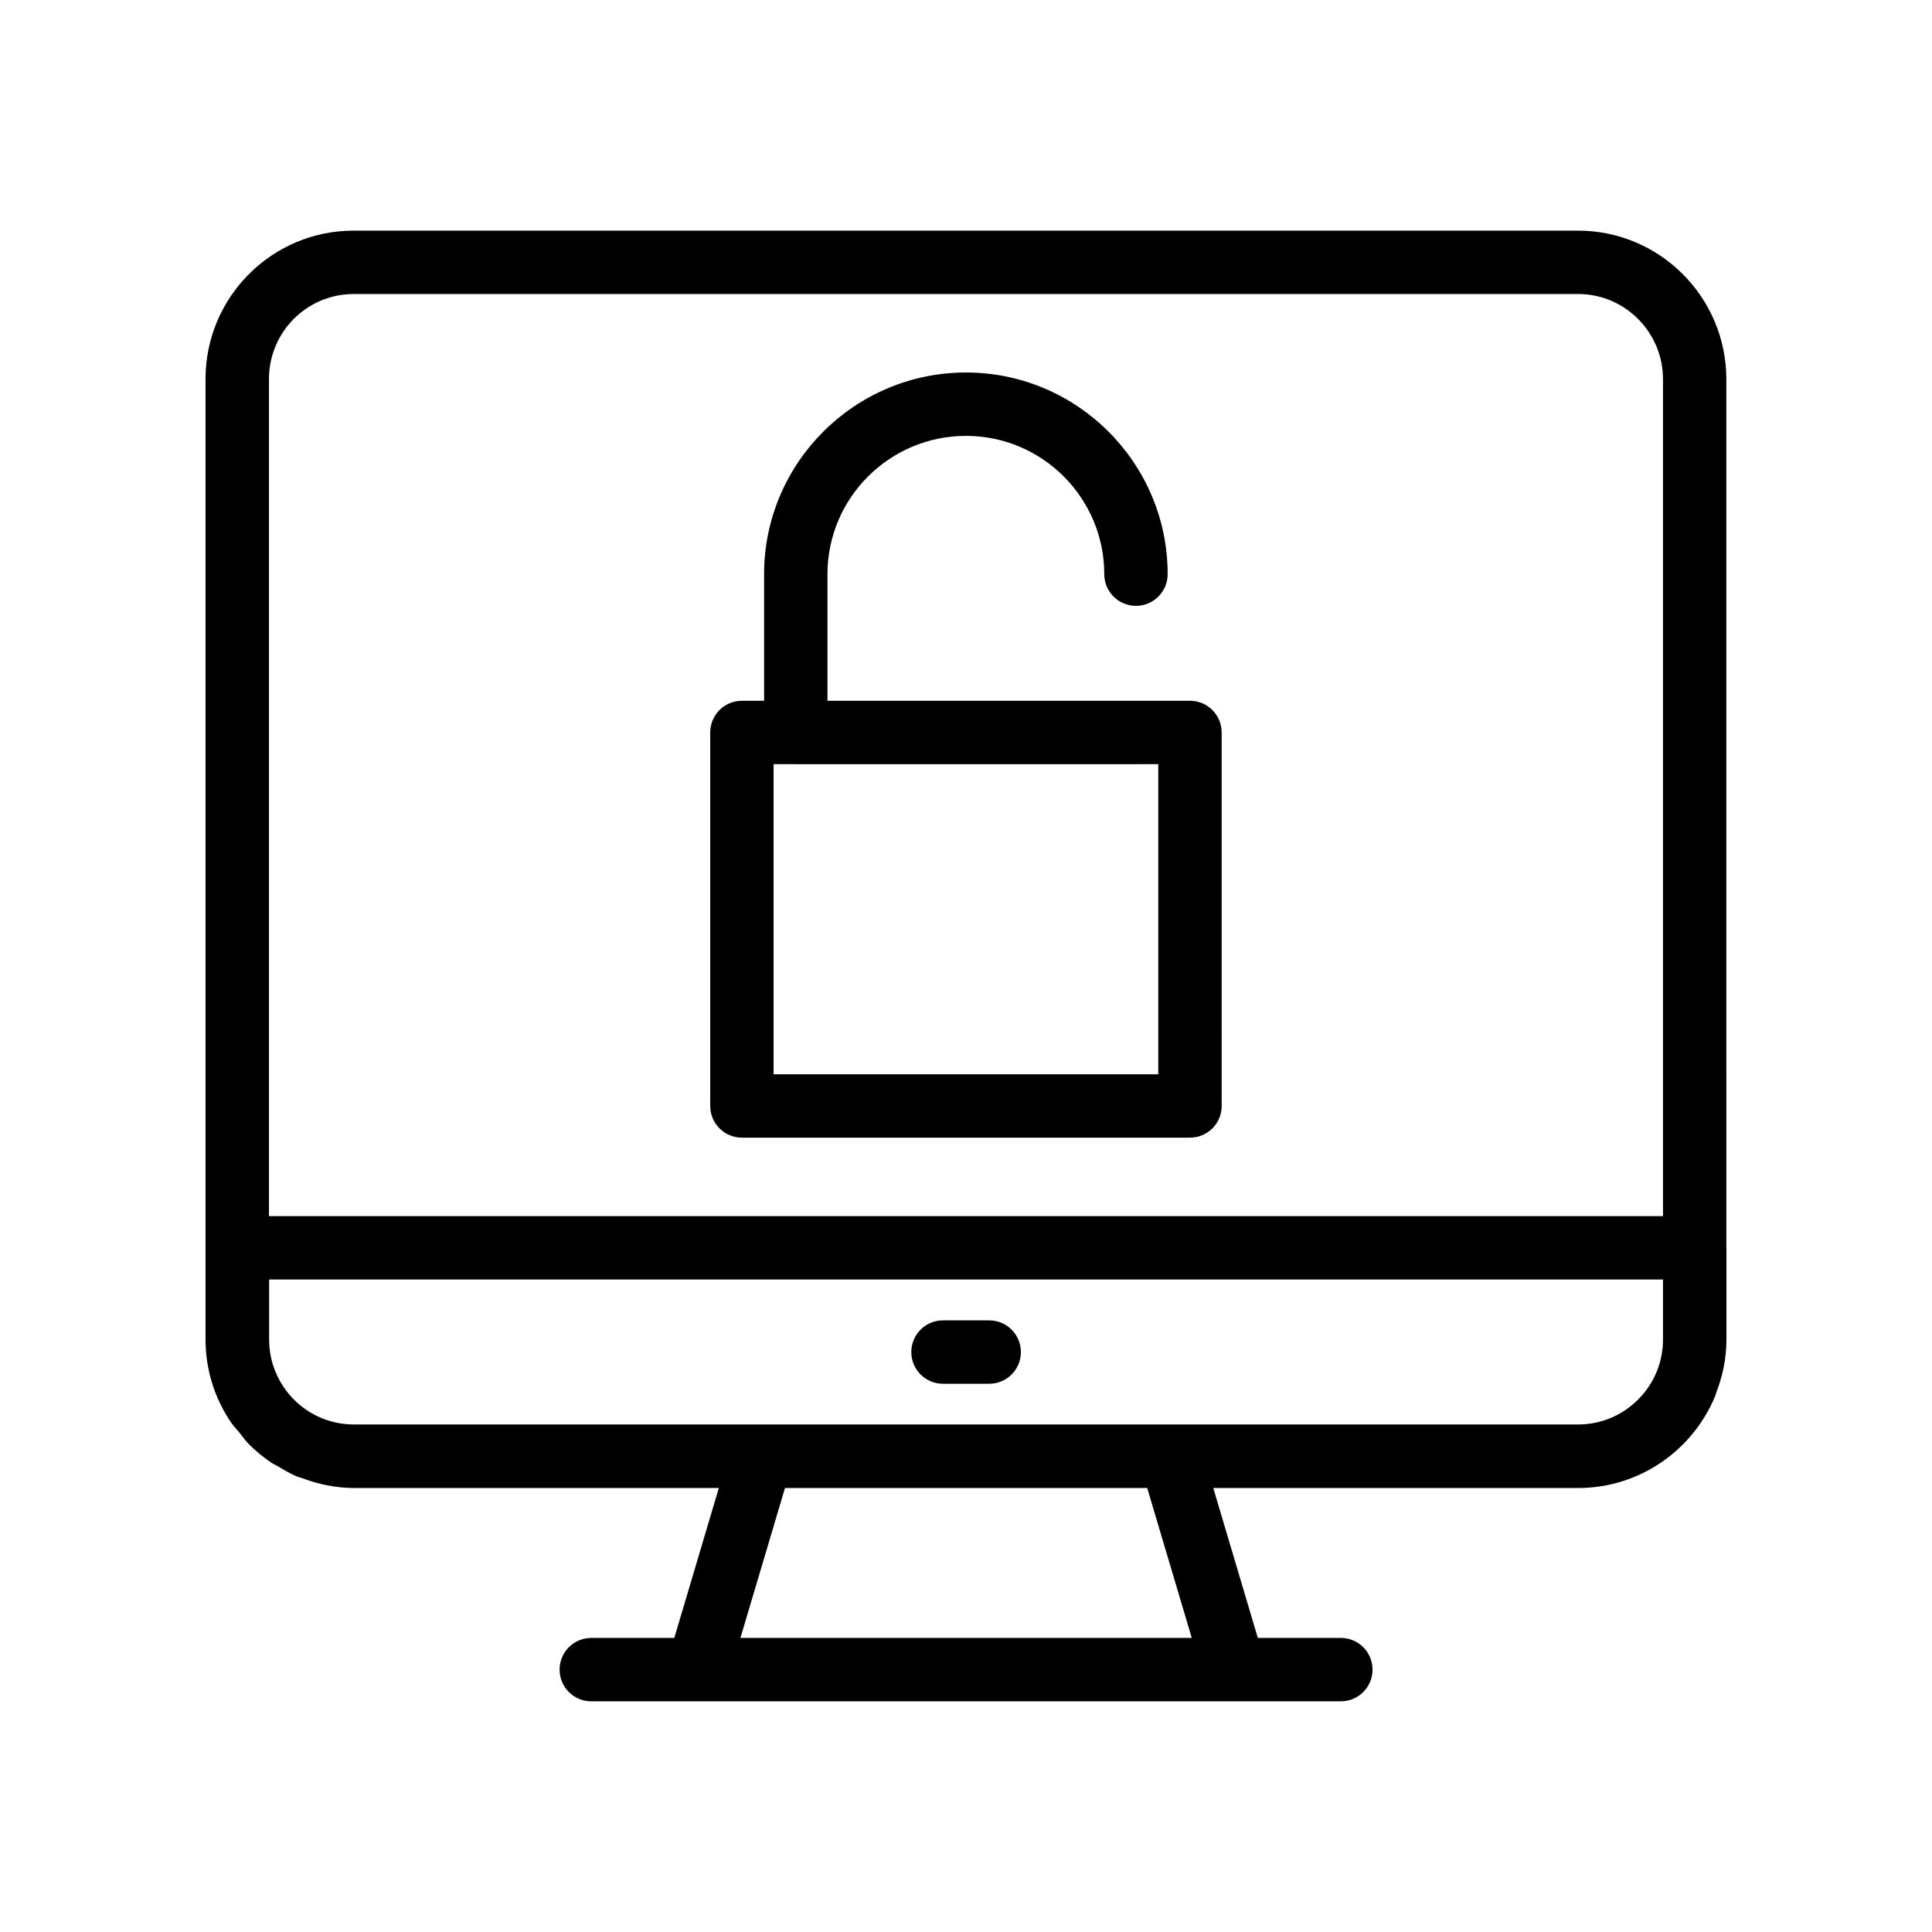
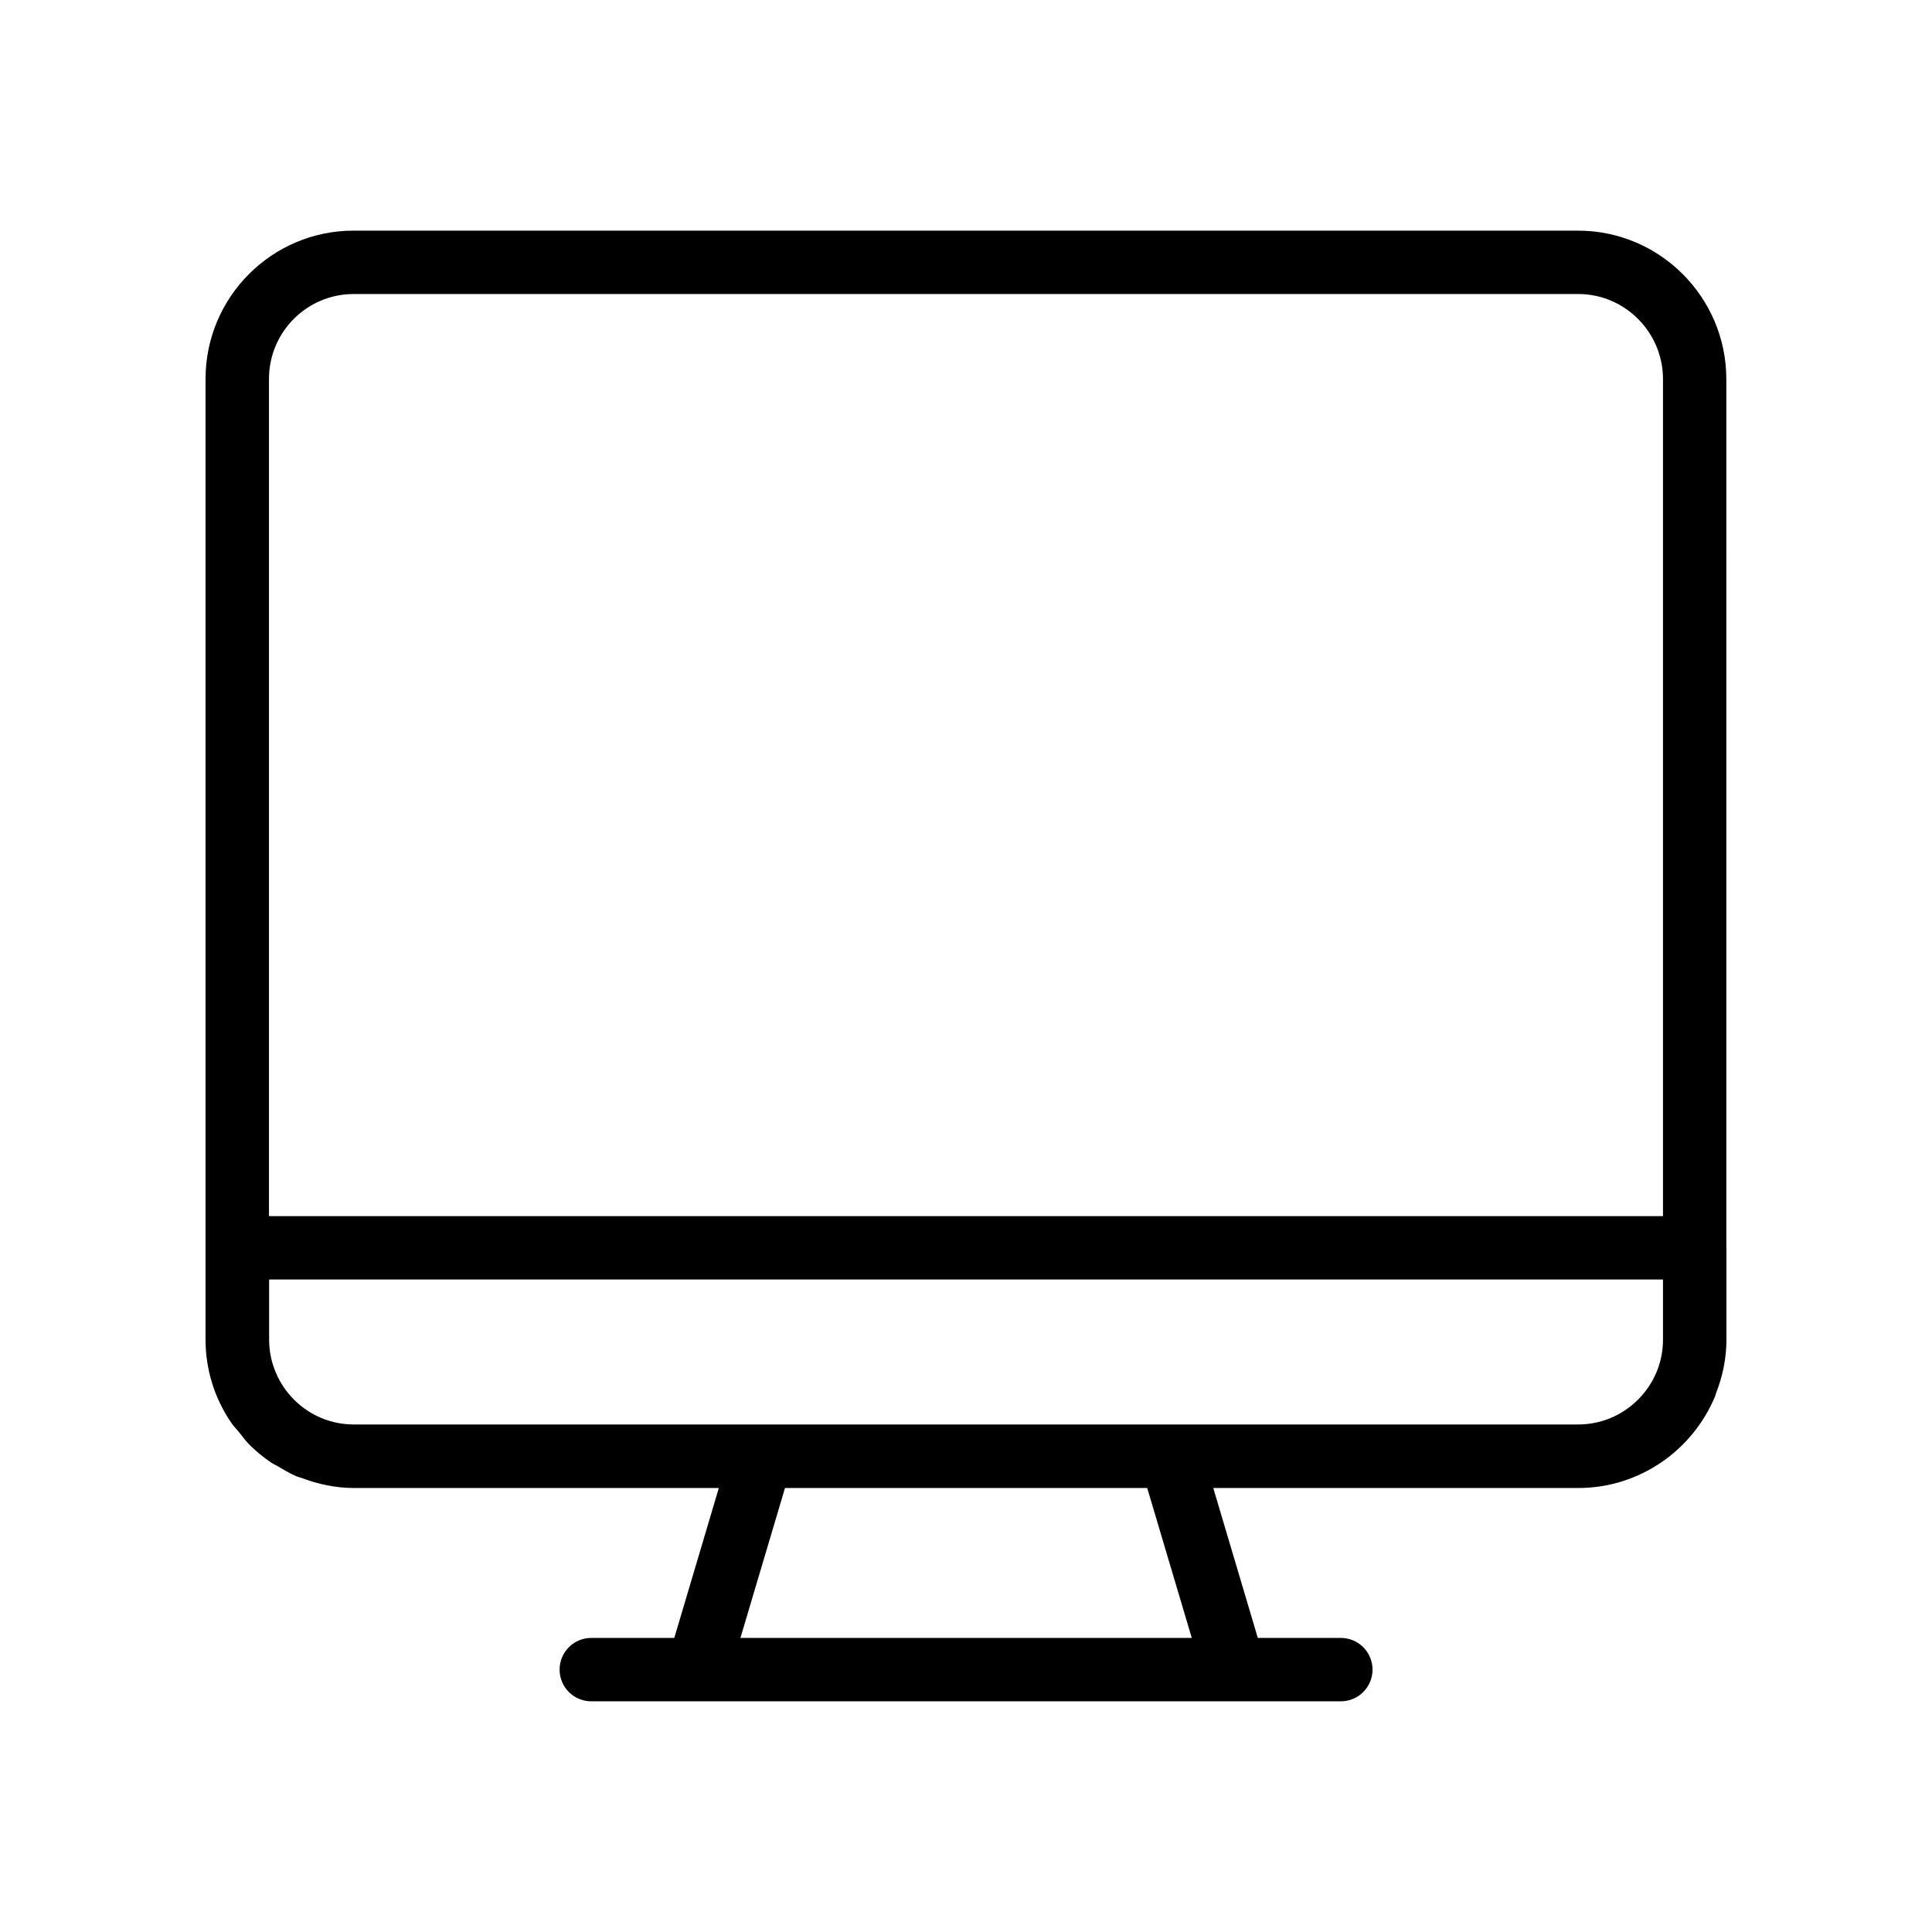
<svg xmlns="http://www.w3.org/2000/svg" fill="#000000" width="800px" height="800px" version="1.1" viewBox="144 144 512 512">
  <g>
-     <path d="m393.9 510.71h12.25c4.641 0 8.398-3.754 8.398-8.398 0-4.641-3.754-8.398-8.398-8.398h-12.25c-4.641 0-8.398 3.754-8.398 8.398s3.758 8.398 8.398 8.398z" />
    <path d="m562.21 538.34c16.352 0 30.383-10.051 36.297-24.293 0.105-0.254 0.145-0.527 0.242-0.781 1.734-4.426 2.773-9.207 2.773-14.242v-24.336c0-0.043-0.023-0.078-0.023-0.121l-0.004-230.07c0-21.715-17.629-39.375-39.293-39.375h-324.52c-21.625 0-39.211 17.629-39.211 39.293v254.58c0 7.941 2.375 15.52 6.758 21.969 0.645 0.953 1.461 1.766 2.184 2.656 0.855 1.051 1.609 2.168 2.586 3.141 0.008 0.008 0.02 0.016 0.027 0.023 1.809 1.812 3.797 3.445 5.934 4.879 0.562 0.379 1.191 0.613 1.77 0.961 1.609 0.969 3.227 1.934 4.977 2.668 0.418 0.172 0.867 0.242 1.289 0.402 4.32 1.637 8.957 2.644 13.844 2.644h96.66l-11.805 39.73h-21.996c-4.641 0-8.398 3.754-8.398 8.398 0 4.641 3.754 8.398 8.398 8.398h198.64c4.641 0 8.398-3.754 8.398-8.398 0-4.641-3.754-8.398-8.398-8.398h-22.004l-11.805-39.73zm-346.89-39.316v-15.941h369.39v15.918c0 5.996-2.344 11.637-6.602 15.891-4.266 4.266-9.906 6.609-15.898 6.609h-324.43c-5.984 0-11.629-2.344-15.891-6.609-1.027-1.027-1.926-2.141-2.727-3.312-2.418-3.59-3.836-7.91-3.836-12.555zm22.371-277.11h324.52c12.406 0 22.5 10.129 22.5 22.582v221.79l-369.43 0.004v-221.87c0-12.406 10.051-22.5 22.418-22.5zm222.14 356.15h-119.61l11.809-39.73h95.992z" />
-     <path d="m340.61 445.49h118.75c4.641 0 8.398-3.754 8.398-8.398l-0.004-98.98c0-4.641-3.754-8.398-8.398-8.398h-96.07v-33.555c0-20.203 16.465-36.645 36.711-36.645 20.203 0 36.645 16.441 36.645 36.645 0 4.641 3.754 8.398 8.398 8.398 4.641 0 8.398-3.754 8.398-8.398 0-29.461-23.977-53.441-53.441-53.441-29.504 0-53.504 23.977-53.504 53.441v33.555h-5.879c-4.641 0-8.398 3.754-8.398 8.398v98.984c0.004 4.641 3.758 8.395 8.398 8.395zm110.35-16.793h-101.95v-82.188h5.84c0.016 0 0.027 0.008 0.039 0.008h90.152c0.016 0 0.027-0.008 0.039-0.008h5.879z" />
  </g>
</svg>